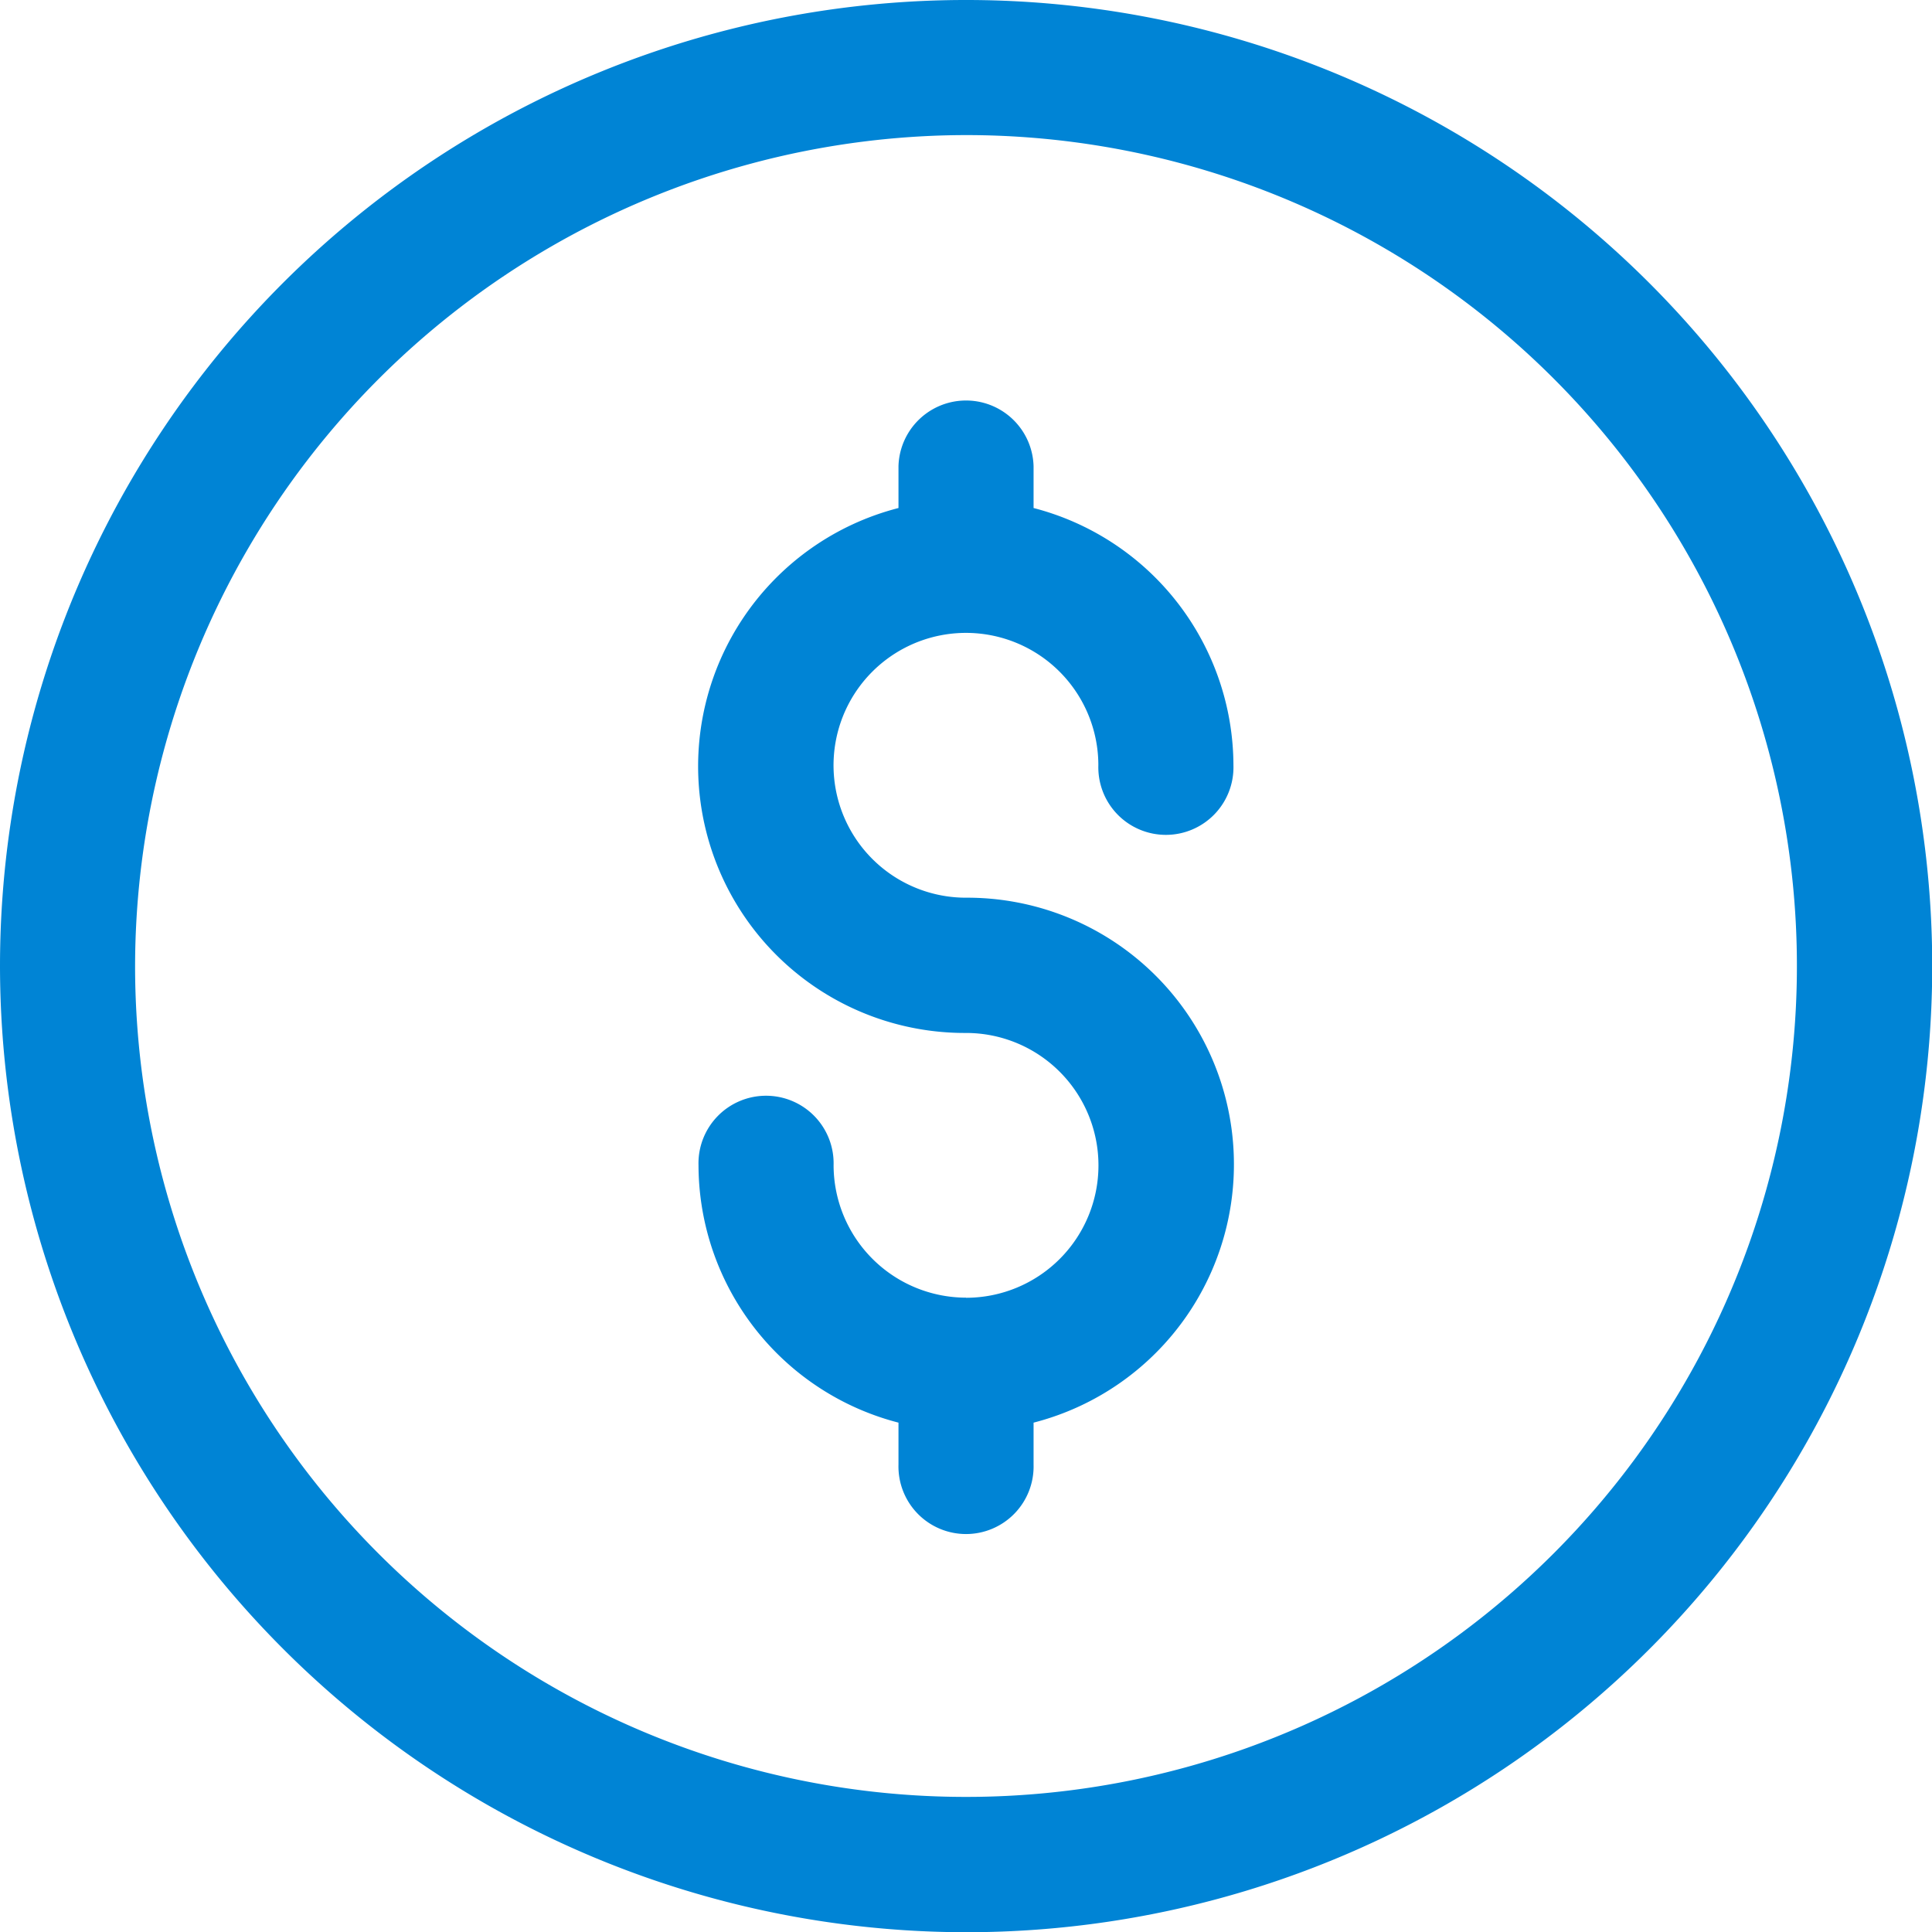
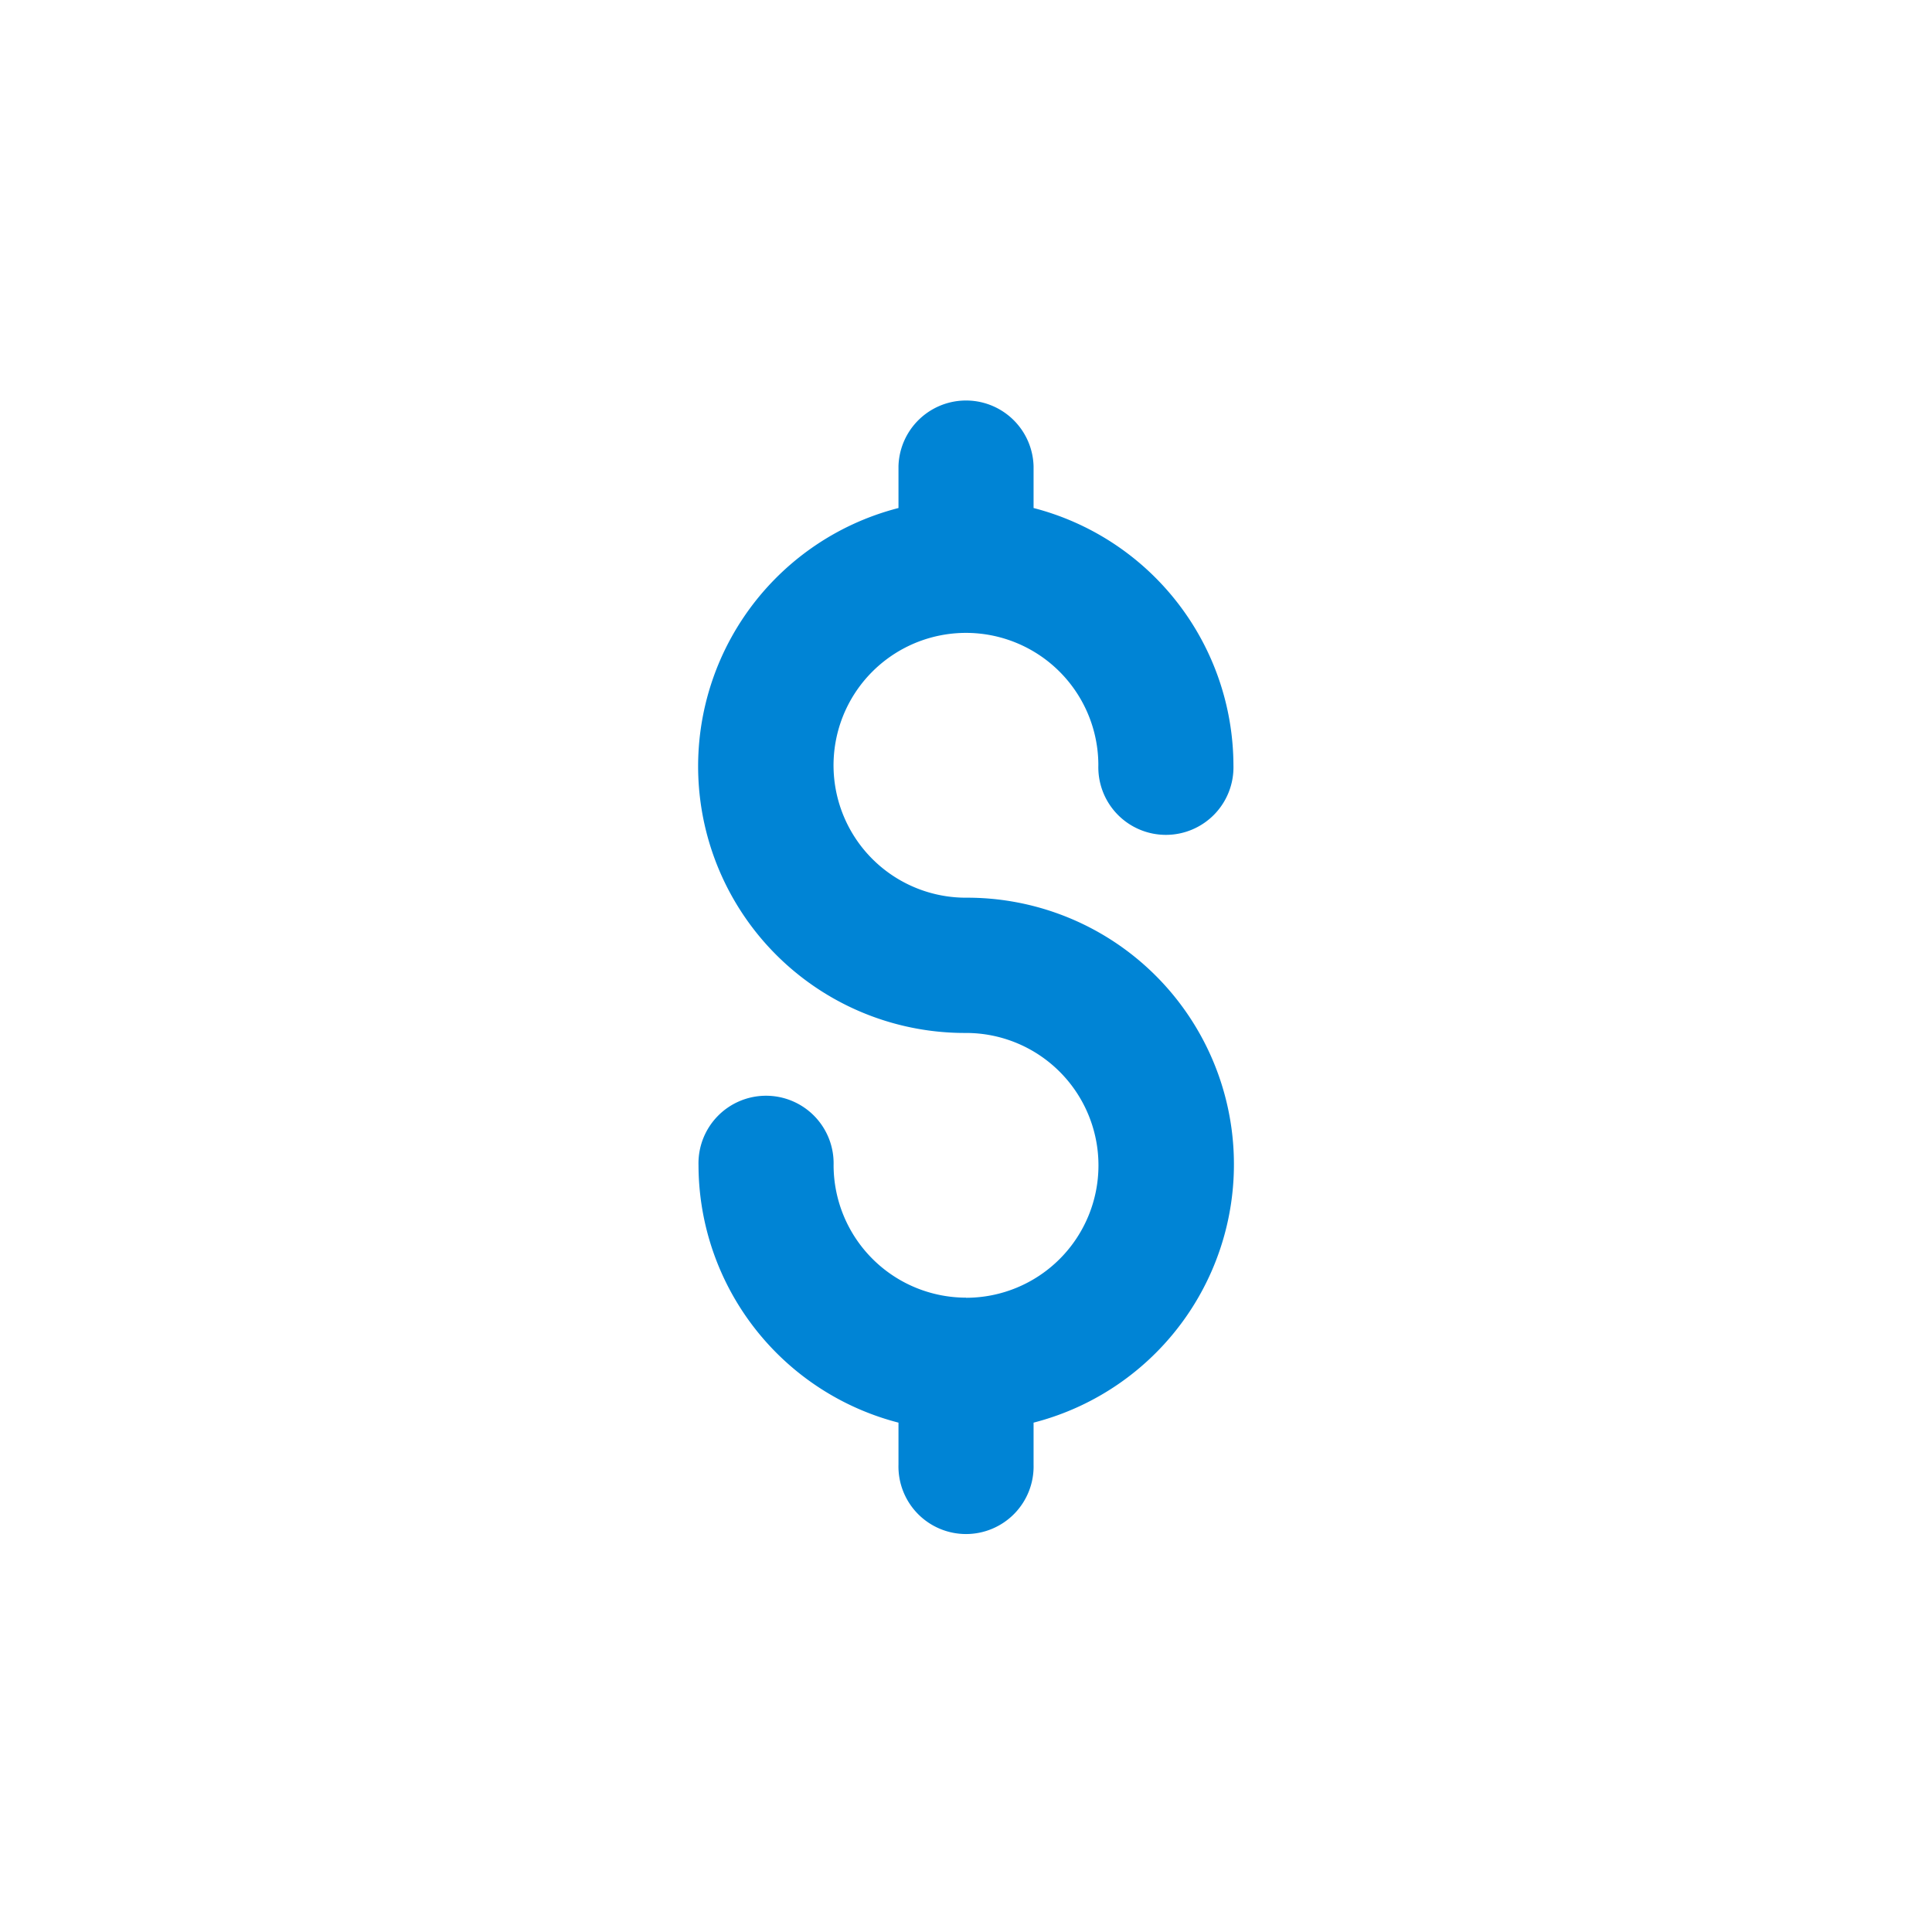
<svg xmlns="http://www.w3.org/2000/svg" width="34.596" height="34.596" viewBox="0 0 34.596 34.596">
  <g id="noun_Money_2940150" transform="translate(-3.7 -3.7)">
    <path id="Path_787" data-name="Path 787" d="M18.83,25.7a2.375,2.375,0,0,1-2.371-2.371,1.21,1.21,0,1,0-2.419,0,4.773,4.773,0,0,0,3.581,4.609v.75a1.21,1.21,0,1,0,2.419,0v-.75a4.775,4.775,0,0,0-1.21-9.4A2.371,2.371,0,1,1,21.2,16.168a1.21,1.21,0,1,0,2.419,0A4.773,4.773,0,0,0,20.04,11.56v-.75a1.21,1.21,0,0,0-2.419,0v.75a4.775,4.775,0,0,0,1.21,9.4,2.371,2.371,0,0,1,0,4.742Z" transform="translate(2.168 1.237)" fill="#0084d5" />
-     <path id="Path_788" data-name="Path 788" d="M21,38.3A17.3,17.3,0,1,0,3.7,21,17.317,17.317,0,0,0,21,38.3ZM21,6.119A14.879,14.879,0,1,1,6.119,21,14.9,14.9,0,0,1,21,6.119Z" transform="translate(0 0)" fill="#0084d5" />
  </g>
</svg>